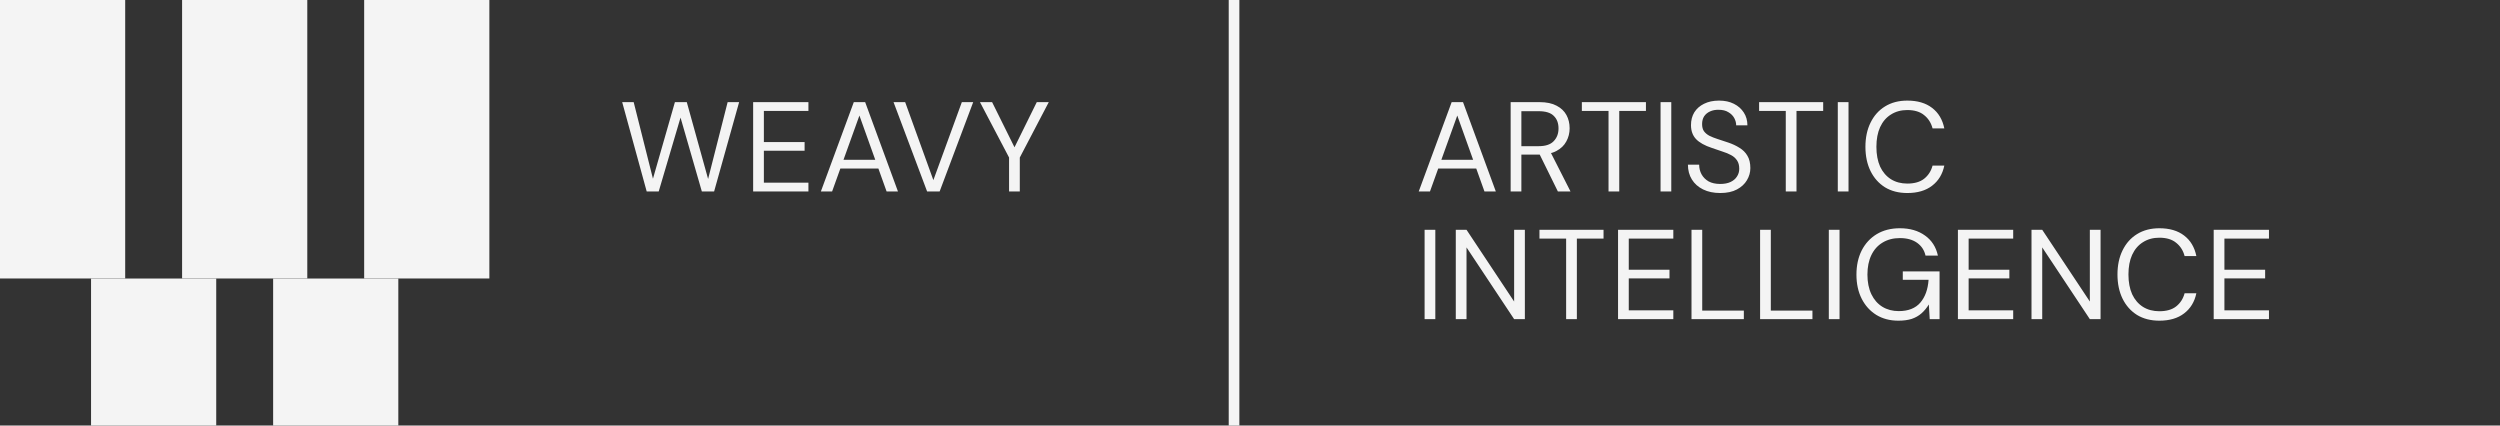
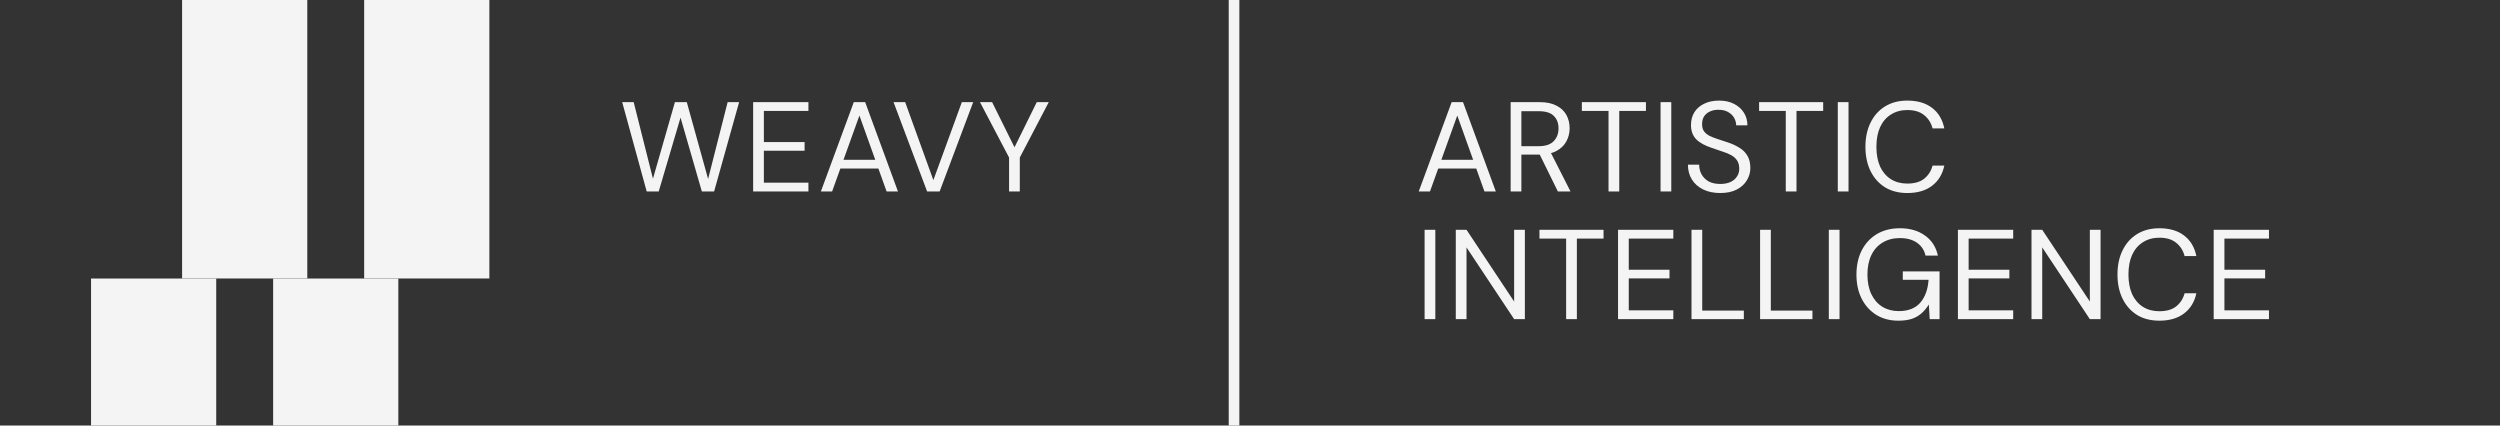
<svg xmlns="http://www.w3.org/2000/svg" width="235" height="40" viewBox="0 0 235 40" fill="none">
  <rect x="0" y="0" width="235" height="40" fill="#333333" stroke="none" />
  <path d="M60.79 18L58.486 9.6H59.566L61.378 16.8L63.442 9.6H64.558L66.562 16.824L68.398 9.6H69.478L67.126 18H65.974L63.97 11.052L61.918 18H60.79ZM70.796 18V9.6H75.992V10.428H71.804V13.356H75.632V14.172H71.804V17.172H75.992V18H70.796ZM77.161 18L80.257 9.6H81.325L84.409 18H83.341L80.785 10.86L78.217 18H77.161ZM78.577 15.84L78.865 15.024H82.669L82.957 15.84H78.577ZM87.149 18L83.993 9.6H85.085L87.737 16.932L90.413 9.6H91.481L88.325 18H87.149ZM94.853 18V14.808L92.117 9.6H93.257L95.513 14.148H95.213L97.457 9.6H98.585L95.861 14.808V18H94.853Z" fill="#F4F4F4" style="mix-blend-mode:difference" />
  <path d="M133.36 18L136.456 9.6H137.524L140.608 18H139.54L136.984 10.86L134.416 18H133.36ZM134.776 15.84L135.064 15.024H138.868L139.156 15.84H134.776ZM142.001 18V9.6H144.713C145.369 9.6 145.905 9.712 146.321 9.936C146.737 10.152 147.045 10.444 147.245 10.812C147.445 11.18 147.545 11.596 147.545 12.06C147.545 12.508 147.441 12.92 147.233 13.296C147.033 13.672 146.721 13.972 146.297 14.196C145.873 14.42 145.329 14.532 144.665 14.532H143.009V18H142.001ZM146.441 18L144.593 14.244H145.721L147.629 18H146.441ZM143.009 13.74H144.641C145.281 13.74 145.749 13.584 146.045 13.272C146.349 12.96 146.501 12.56 146.501 12.072C146.501 11.576 146.353 11.184 146.057 10.896C145.769 10.6 145.293 10.452 144.629 10.452H143.009V13.74ZM151.202 18V10.428H148.694V9.6H154.718V10.428H152.21V18H151.202ZM156.092 18V9.6H157.1V18H156.092ZM161.701 18.144C161.085 18.144 160.549 18.032 160.093 17.808C159.637 17.584 159.285 17.272 159.037 16.872C158.789 16.472 158.665 16.008 158.665 15.48H159.721C159.721 15.808 159.797 16.112 159.949 16.392C160.101 16.664 160.321 16.884 160.609 17.052C160.905 17.212 161.269 17.292 161.701 17.292C162.077 17.292 162.397 17.232 162.661 17.112C162.933 16.984 163.137 16.812 163.273 16.596C163.417 16.38 163.489 16.136 163.489 15.864C163.489 15.544 163.421 15.284 163.285 15.084C163.149 14.876 162.961 14.708 162.721 14.58C162.489 14.452 162.217 14.34 161.905 14.244C161.593 14.14 161.265 14.028 160.921 13.908C160.241 13.684 159.741 13.404 159.421 13.068C159.109 12.732 158.953 12.296 158.953 11.76C158.953 11.304 159.057 10.904 159.265 10.56C159.481 10.216 159.785 9.948 160.177 9.756C160.577 9.556 161.049 9.456 161.593 9.456C162.129 9.456 162.593 9.556 162.985 9.756C163.385 9.956 163.697 10.232 163.921 10.584C164.145 10.928 164.257 11.328 164.257 11.784H163.201C163.201 11.552 163.141 11.324 163.021 11.1C162.901 10.876 162.717 10.692 162.469 10.548C162.229 10.396 161.925 10.32 161.557 10.32C161.253 10.312 160.981 10.364 160.741 10.476C160.509 10.58 160.325 10.732 160.189 10.932C160.061 11.132 159.997 11.376 159.997 11.664C159.997 11.936 160.053 12.156 160.165 12.324C160.285 12.492 160.453 12.636 160.669 12.756C160.893 12.868 161.153 12.972 161.449 13.068C161.745 13.164 162.073 13.272 162.433 13.392C162.841 13.528 163.201 13.696 163.513 13.896C163.833 14.088 164.081 14.336 164.257 14.64C164.441 14.944 164.533 15.332 164.533 15.804C164.533 16.204 164.425 16.584 164.209 16.944C164.001 17.296 163.689 17.584 163.273 17.808C162.857 18.032 162.333 18.144 161.701 18.144ZM167.863 18V10.428H165.355V9.6H171.379V10.428H168.871V18H167.863ZM172.753 18V9.6H173.761V18H172.753ZM179.286 18.144C178.478 18.144 177.778 17.964 177.186 17.604C176.602 17.236 176.15 16.728 175.83 16.08C175.51 15.424 175.35 14.664 175.35 13.8C175.35 12.936 175.51 12.18 175.83 11.532C176.15 10.876 176.602 10.368 177.186 10.008C177.778 9.64 178.478 9.456 179.286 9.456C180.246 9.456 181.022 9.684 181.614 10.14C182.214 10.596 182.598 11.24 182.766 12.072H181.662C181.526 11.552 181.262 11.136 180.87 10.824C180.486 10.504 179.958 10.344 179.286 10.344C178.702 10.344 178.19 10.484 177.75 10.764C177.31 11.036 176.97 11.432 176.73 11.952C176.498 12.464 176.382 13.08 176.382 13.8C176.382 14.52 176.498 15.14 176.73 15.66C176.97 16.172 177.31 16.568 177.75 16.848C178.19 17.12 178.702 17.256 179.286 17.256C179.958 17.256 180.486 17.104 180.87 16.8C181.262 16.488 181.526 16.076 181.662 15.564H182.766C182.598 16.372 182.214 17.004 181.614 17.46C181.022 17.916 180.246 18.144 179.286 18.144ZM133.912 30V21.6H134.92V30H133.912ZM136.844 30V21.6H137.853L142.329 28.344V21.6H143.337V30H142.329L137.853 23.256V30H136.844ZM147.217 30V22.428H144.709V21.6H150.733V22.428H148.225V30H147.217ZM152.096 30V21.6H157.292V22.428H153.104V25.356H156.932V26.172H153.104V29.172H157.292V30H152.096ZM159.001 30V21.6H160.009V29.196H163.921V30H159.001ZM165.449 30V21.6H166.457V29.196H170.369V30H165.449ZM171.909 30V21.6H172.917V30H171.909ZM178.442 30.144C177.658 30.144 176.97 29.964 176.378 29.604C175.786 29.236 175.326 28.728 174.998 28.08C174.67 27.432 174.506 26.676 174.506 25.812C174.506 24.956 174.67 24.2 174.998 23.544C175.334 22.888 175.806 22.376 176.414 22.008C177.03 21.64 177.754 21.456 178.586 21.456C179.53 21.456 180.318 21.684 180.95 22.14C181.582 22.588 181.986 23.216 182.162 24.024H180.998C180.886 23.52 180.622 23.12 180.206 22.824C179.79 22.528 179.25 22.38 178.586 22.38C177.97 22.38 177.43 22.52 176.966 22.8C176.51 23.072 176.158 23.464 175.91 23.976C175.662 24.488 175.538 25.1 175.538 25.812C175.538 26.524 175.662 27.14 175.91 27.66C176.158 28.172 176.502 28.564 176.942 28.836C177.39 29.108 177.902 29.244 178.478 29.244C179.374 29.244 180.05 28.98 180.506 28.452C180.962 27.924 181.222 27.208 181.286 26.304H178.862V25.512H182.318V30H181.394L181.31 28.62C181.11 28.948 180.878 29.228 180.614 29.46C180.358 29.684 180.054 29.856 179.702 29.976C179.35 30.088 178.93 30.144 178.442 30.144ZM184.044 30V21.6H189.24V22.428H185.052V25.356H188.88V26.172H185.052V29.172H189.24V30H184.044ZM190.961 30V21.6H191.969L196.445 28.344V21.6H197.453V30H196.445L191.969 23.256V30H190.961ZM202.978 30.144C202.17 30.144 201.47 29.964 200.878 29.604C200.294 29.236 199.842 28.728 199.522 28.08C199.202 27.424 199.042 26.664 199.042 25.8C199.042 24.936 199.202 24.18 199.522 23.532C199.842 22.876 200.294 22.368 200.878 22.008C201.47 21.64 202.17 21.456 202.978 21.456C203.938 21.456 204.714 21.684 205.306 22.14C205.906 22.596 206.29 23.24 206.458 24.072H205.354C205.218 23.552 204.954 23.136 204.562 22.824C204.178 22.504 203.65 22.344 202.978 22.344C202.394 22.344 201.882 22.484 201.442 22.764C201.002 23.036 200.662 23.432 200.422 23.952C200.19 24.464 200.074 25.08 200.074 25.8C200.074 26.52 200.19 27.14 200.422 27.66C200.662 28.172 201.002 28.568 201.442 28.848C201.882 29.12 202.394 29.256 202.978 29.256C203.65 29.256 204.178 29.104 204.562 28.8C204.954 28.488 205.218 28.076 205.354 27.564H206.458C206.29 28.372 205.906 29.004 205.306 29.46C204.714 29.916 203.938 30.144 202.978 30.144ZM208.087 30V21.6H213.283V22.428H209.095V25.356H212.923V26.172H209.095V29.172H213.283V30H208.087Z" fill="#F4F4F4" style="mix-blend-mode:difference" />
  <path d="M116 -3.80576e-05L116 40" stroke="#F4F4F4" style="mix-blend-mode:difference" />
-   <path d="M11.768 0H0V26.177H11.768V0Z" fill="#F4F4F4" style="mix-blend-mode:difference" />
  <path d="M20.325 26.182H8.558V40.002H20.325V26.182Z" fill="#F4F4F4" style="mix-blend-mode:difference" />
  <path d="M37.442 26.182H25.675V40.002H37.442V26.182Z" fill="#F4F4F4" style="mix-blend-mode:difference" />
-   <path d="M28.885 0H17.117V26.177H28.885V0Z" fill="#F4F4F4" style="mix-blend-mode:difference" />
+   <path d="M28.885 0H17.117V26.177H28.885V0" fill="#F4F4F4" style="mix-blend-mode:difference" />
  <path d="M46 0H34.232V26.177H46V0Z" fill="#F4F4F4" style="mix-blend-mode:difference" />
</svg>